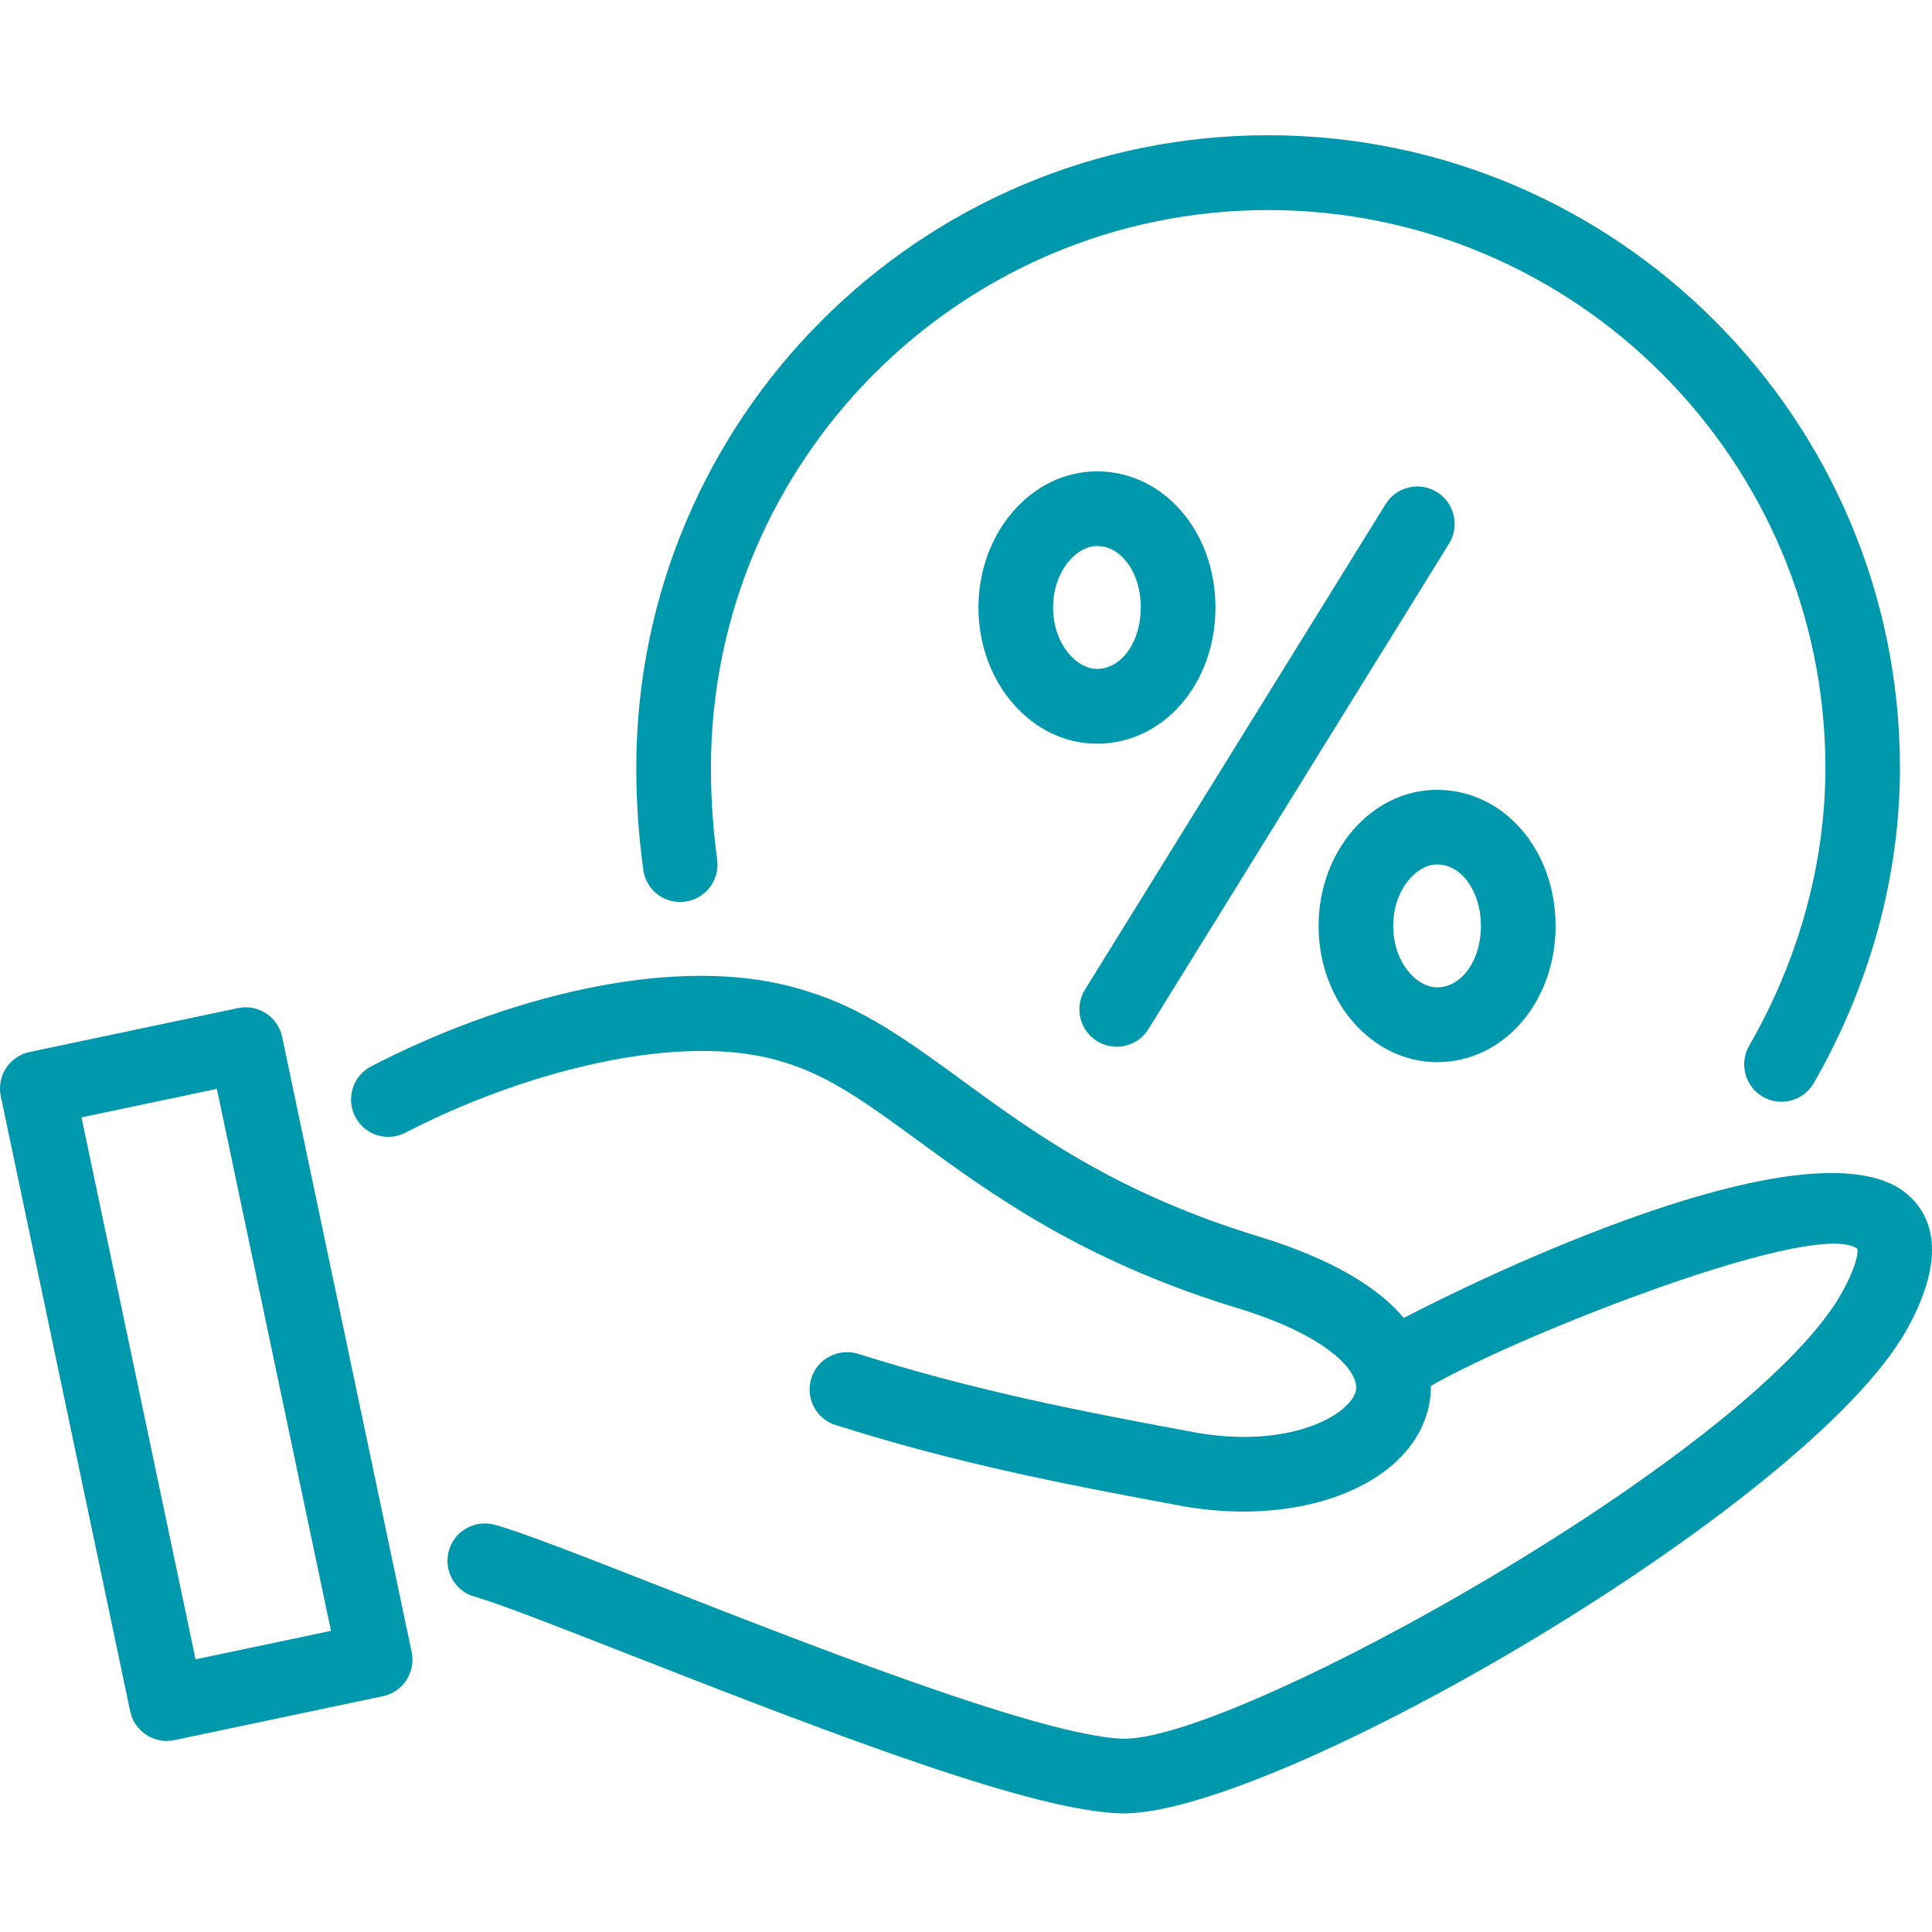
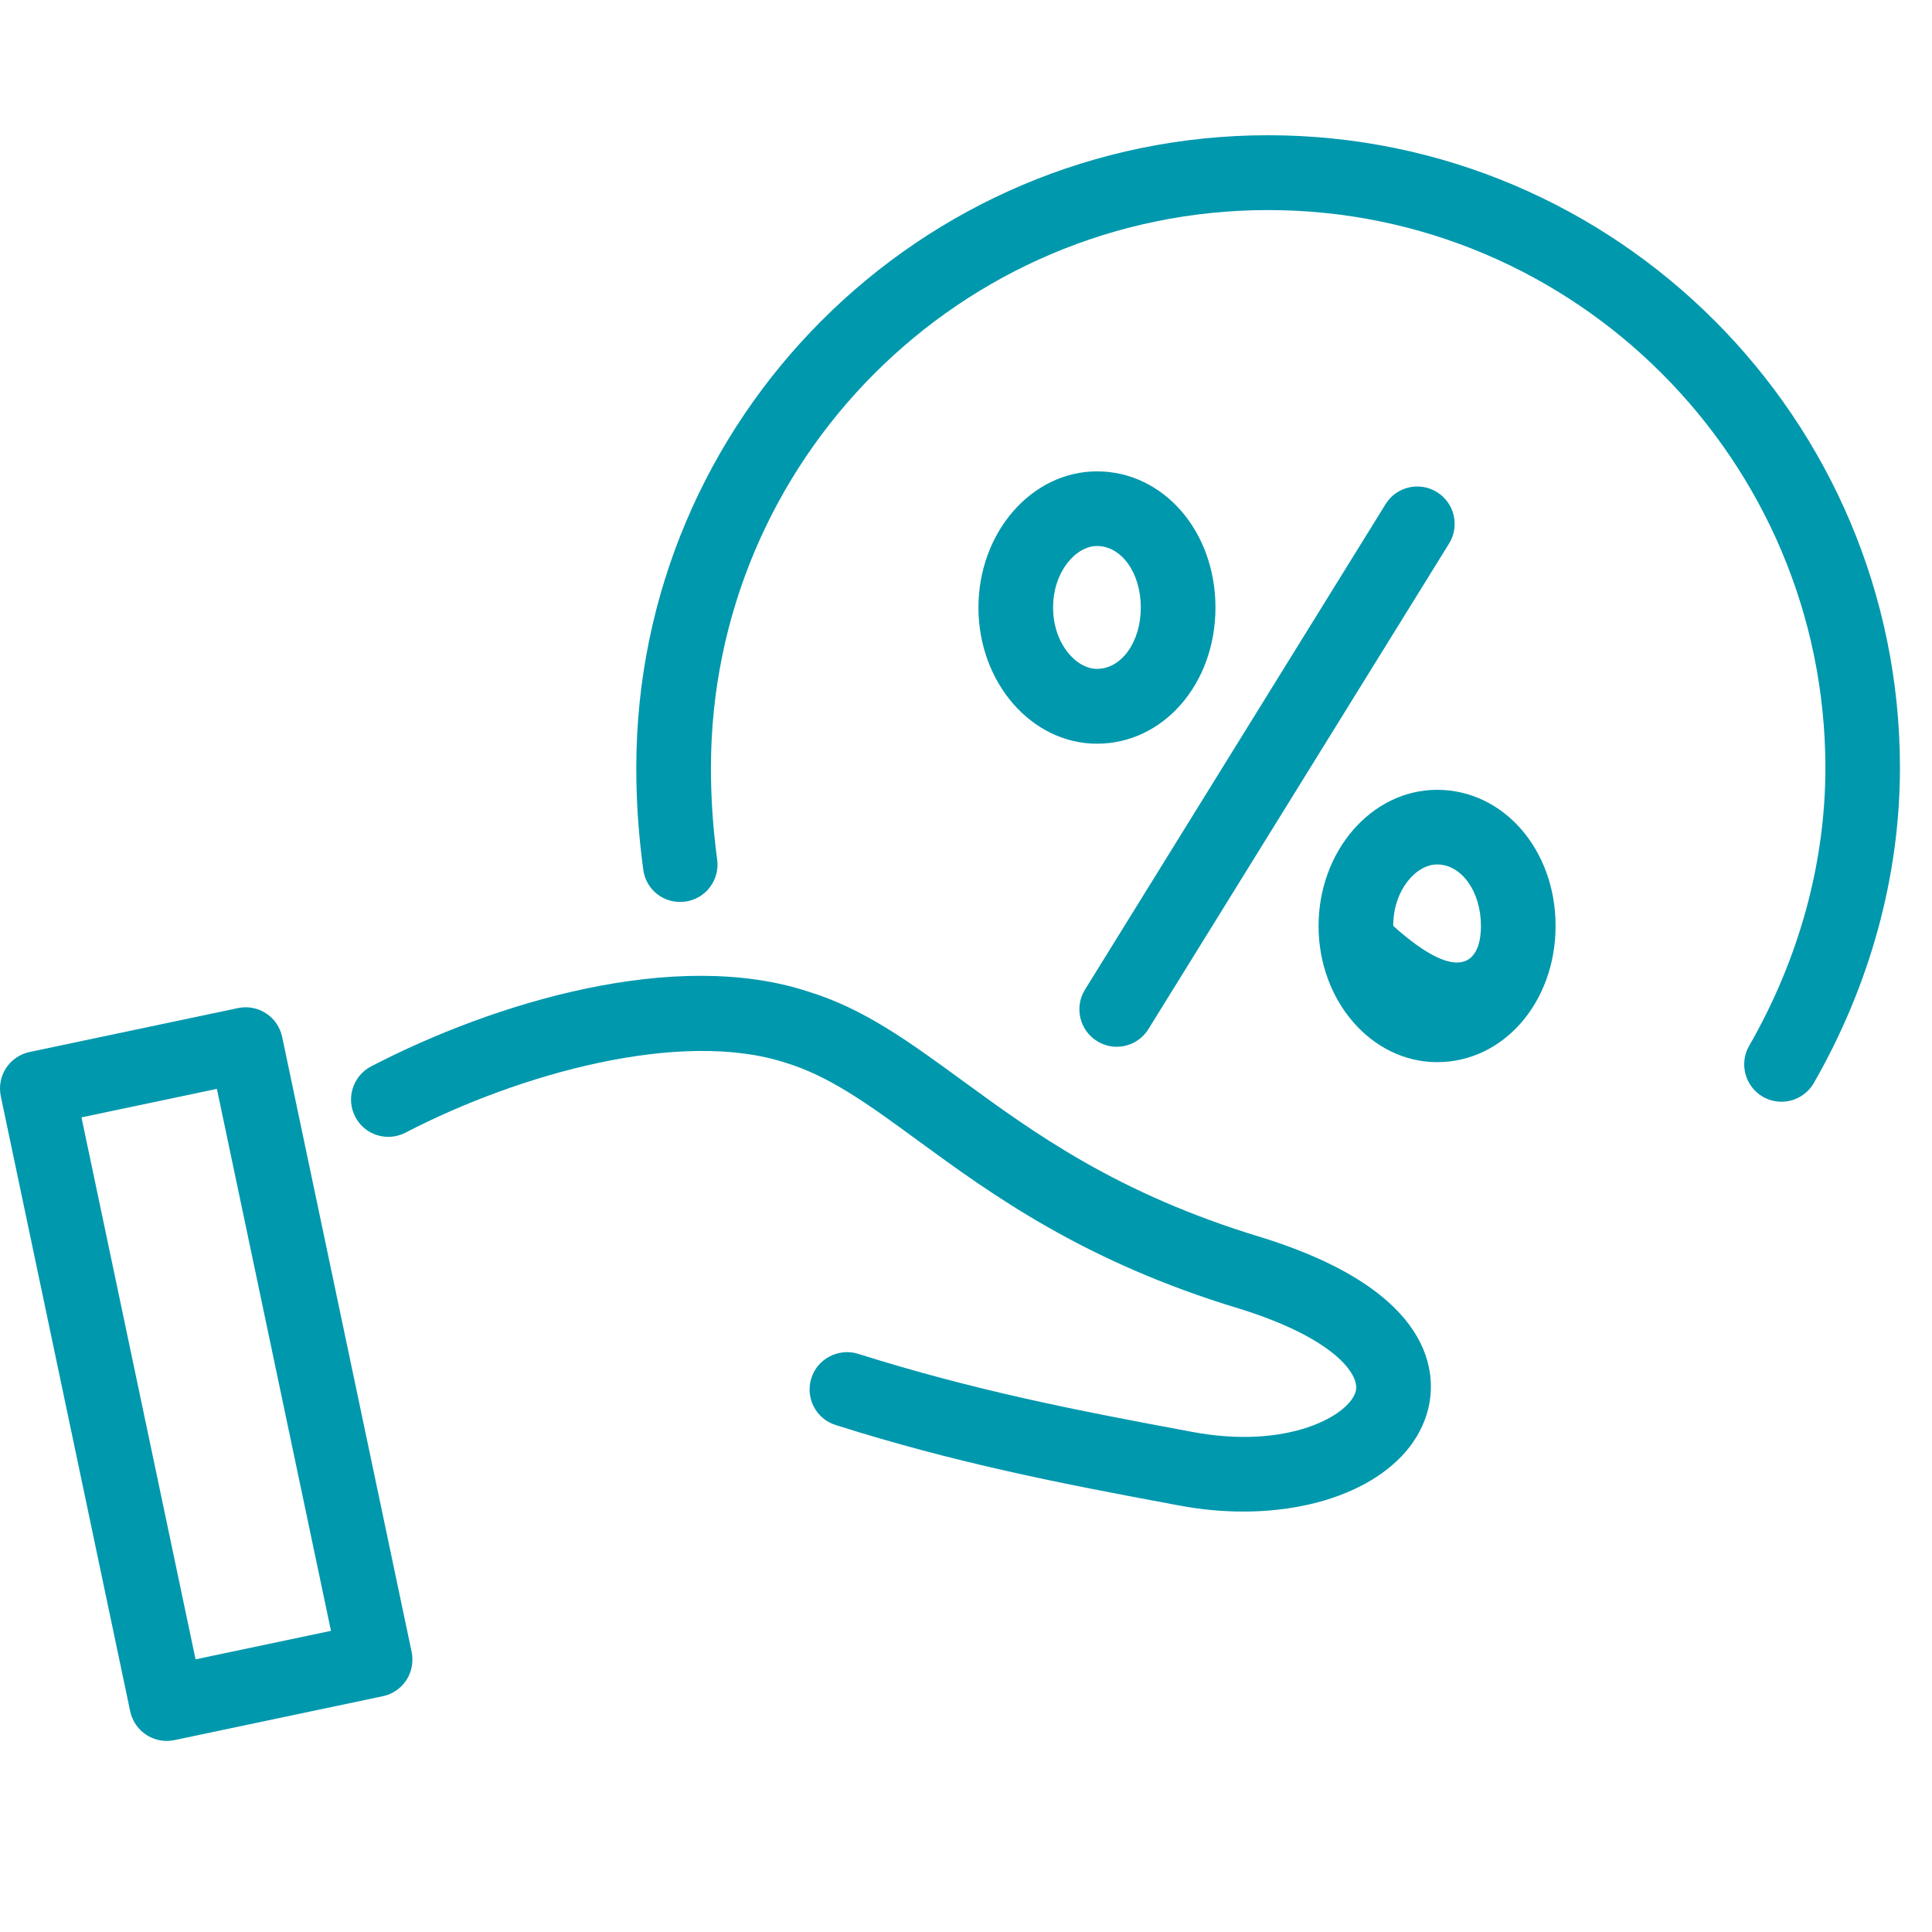
<svg xmlns="http://www.w3.org/2000/svg" width="100" height="100" viewBox="0 0 100 100" fill="none">
-   <path d="M58.153 93.863C58.085 93.863 58.022 93.863 57.96 93.858C53.461 93.702 43.838 90.058 32.653 85.673C29.008 84.245 25.858 83.009 24.567 82.644C23.541 82.353 22.942 81.284 23.234 80.257C23.525 79.23 24.593 78.641 25.619 78.922C27.092 79.339 30.17 80.544 34.065 82.071C41.964 85.168 53.893 89.844 58.095 89.995C58.132 89.995 58.173 89.995 58.21 89.995C64.172 89.995 90.567 75.273 95.3 66.974C96.274 65.237 96.143 64.643 96.138 64.638C93.831 62.907 76.081 70.112 73.185 72.296C72.347 72.937 71.129 72.791 70.478 71.947C69.832 71.108 69.967 69.919 70.795 69.262C71.67 68.569 93.321 57.204 98.721 61.812C99.924 62.845 100.892 64.909 98.658 68.887C93.472 77.979 66.161 93.863 58.153 93.863Z" fill="#0098AD" />
  <path d="M64.359 78.238C63.26 78.238 62.12 78.134 60.959 77.91C54.716 76.752 49.441 75.715 43.255 73.76C42.239 73.442 41.672 72.358 41.995 71.336C42.312 70.319 43.411 69.761 44.416 70.074C50.394 71.956 55.554 72.973 61.678 74.109C66.681 75.063 69.868 73.244 70.175 72.003C70.399 71.112 68.978 69.235 64.156 67.739C56.08 65.299 51.315 61.816 47.493 59.022C44.958 57.166 42.953 55.706 40.662 55.008C35.262 53.246 26.904 55.555 20.989 58.626C20.036 59.116 18.875 58.751 18.386 57.802C17.896 56.853 18.266 55.686 19.208 55.196C25.65 51.849 34.981 49.075 41.823 51.322C44.702 52.198 47.045 53.913 49.769 55.899C53.544 58.657 57.824 61.785 65.286 64.043C74.377 66.868 74.352 71.211 73.919 72.942C73.107 76.184 69.181 78.238 64.359 78.238Z" fill="#0098AD" />
  <path d="M8.628 90.11C7.732 90.11 6.93 89.484 6.738 88.572L0.041 56.74C-0.063 56.239 0.031 55.718 0.312 55.285C0.593 54.858 1.031 54.556 1.531 54.451L12.32 52.178C13.361 51.959 14.387 52.627 14.605 53.675L21.307 85.507C21.411 86.007 21.312 86.528 21.036 86.961C20.755 87.389 20.318 87.691 19.818 87.795L9.029 90.068C8.893 90.094 8.758 90.11 8.628 90.11ZM4.217 57.835L10.122 85.887L17.131 84.412L11.226 56.359L4.217 57.835Z" fill="#0098AD" />
  <path d="M92.207 57.026C91.879 57.026 91.55 56.943 91.249 56.771C90.327 56.239 90.004 55.056 90.535 54.133C93.118 49.639 94.482 44.666 94.482 39.75C94.482 23.828 81.543 10.873 65.64 10.873C49.732 10.873 36.798 23.828 36.798 39.75C36.798 41.329 36.902 42.841 37.121 44.499C37.261 45.557 36.522 46.527 35.46 46.668C34.382 46.808 33.429 46.063 33.294 45.005C33.049 43.175 32.934 41.507 32.934 39.75C32.929 21.686 47.603 7 65.635 7C83.667 7 98.341 21.686 98.341 39.744C98.341 45.338 96.799 50.974 93.883 56.057C93.524 56.677 92.873 57.026 92.207 57.026Z" fill="#0098AD" />
  <path d="M57.798 54.18C57.455 54.18 57.101 54.086 56.783 53.888C55.877 53.325 55.596 52.131 56.158 51.224L71.717 26.096C72.274 25.189 73.467 24.908 74.378 25.471C75.284 26.034 75.565 27.228 75.003 28.135L59.444 53.263C59.074 53.857 58.444 54.18 57.798 54.18Z" fill="#0098AD" />
  <path d="M56.778 38.494C53.393 38.494 50.644 35.33 50.644 31.446C50.644 27.562 53.393 24.398 56.778 24.398C60.214 24.398 62.912 27.494 62.912 31.446C62.912 35.397 60.214 38.494 56.778 38.494ZM56.778 28.261C55.705 28.261 54.508 29.569 54.508 31.441C54.508 33.317 55.705 34.621 56.778 34.621C58.053 34.621 59.048 33.224 59.048 31.441C59.048 29.658 58.053 28.261 56.778 28.261Z" fill="#0098AD" />
-   <path d="M74.383 54.977C70.998 54.977 68.249 51.813 68.249 47.929C68.249 44.045 70.998 40.881 74.383 40.881C77.82 40.881 80.517 43.977 80.517 47.929C80.512 51.881 77.82 54.977 74.383 54.977ZM74.383 44.744C73.31 44.744 72.113 46.052 72.113 47.924C72.113 49.801 73.31 51.104 74.383 51.104C75.659 51.104 76.653 49.707 76.653 47.924C76.653 46.146 75.653 44.744 74.383 44.744Z" fill="#0098AD" />
+   <path d="M74.383 54.977C70.998 54.977 68.249 51.813 68.249 47.929C68.249 44.045 70.998 40.881 74.383 40.881C77.82 40.881 80.517 43.977 80.517 47.929C80.512 51.881 77.82 54.977 74.383 54.977ZM74.383 44.744C73.31 44.744 72.113 46.052 72.113 47.924C75.659 51.104 76.653 49.707 76.653 47.924C76.653 46.146 75.653 44.744 74.383 44.744Z" fill="#0098AD" />
</svg>